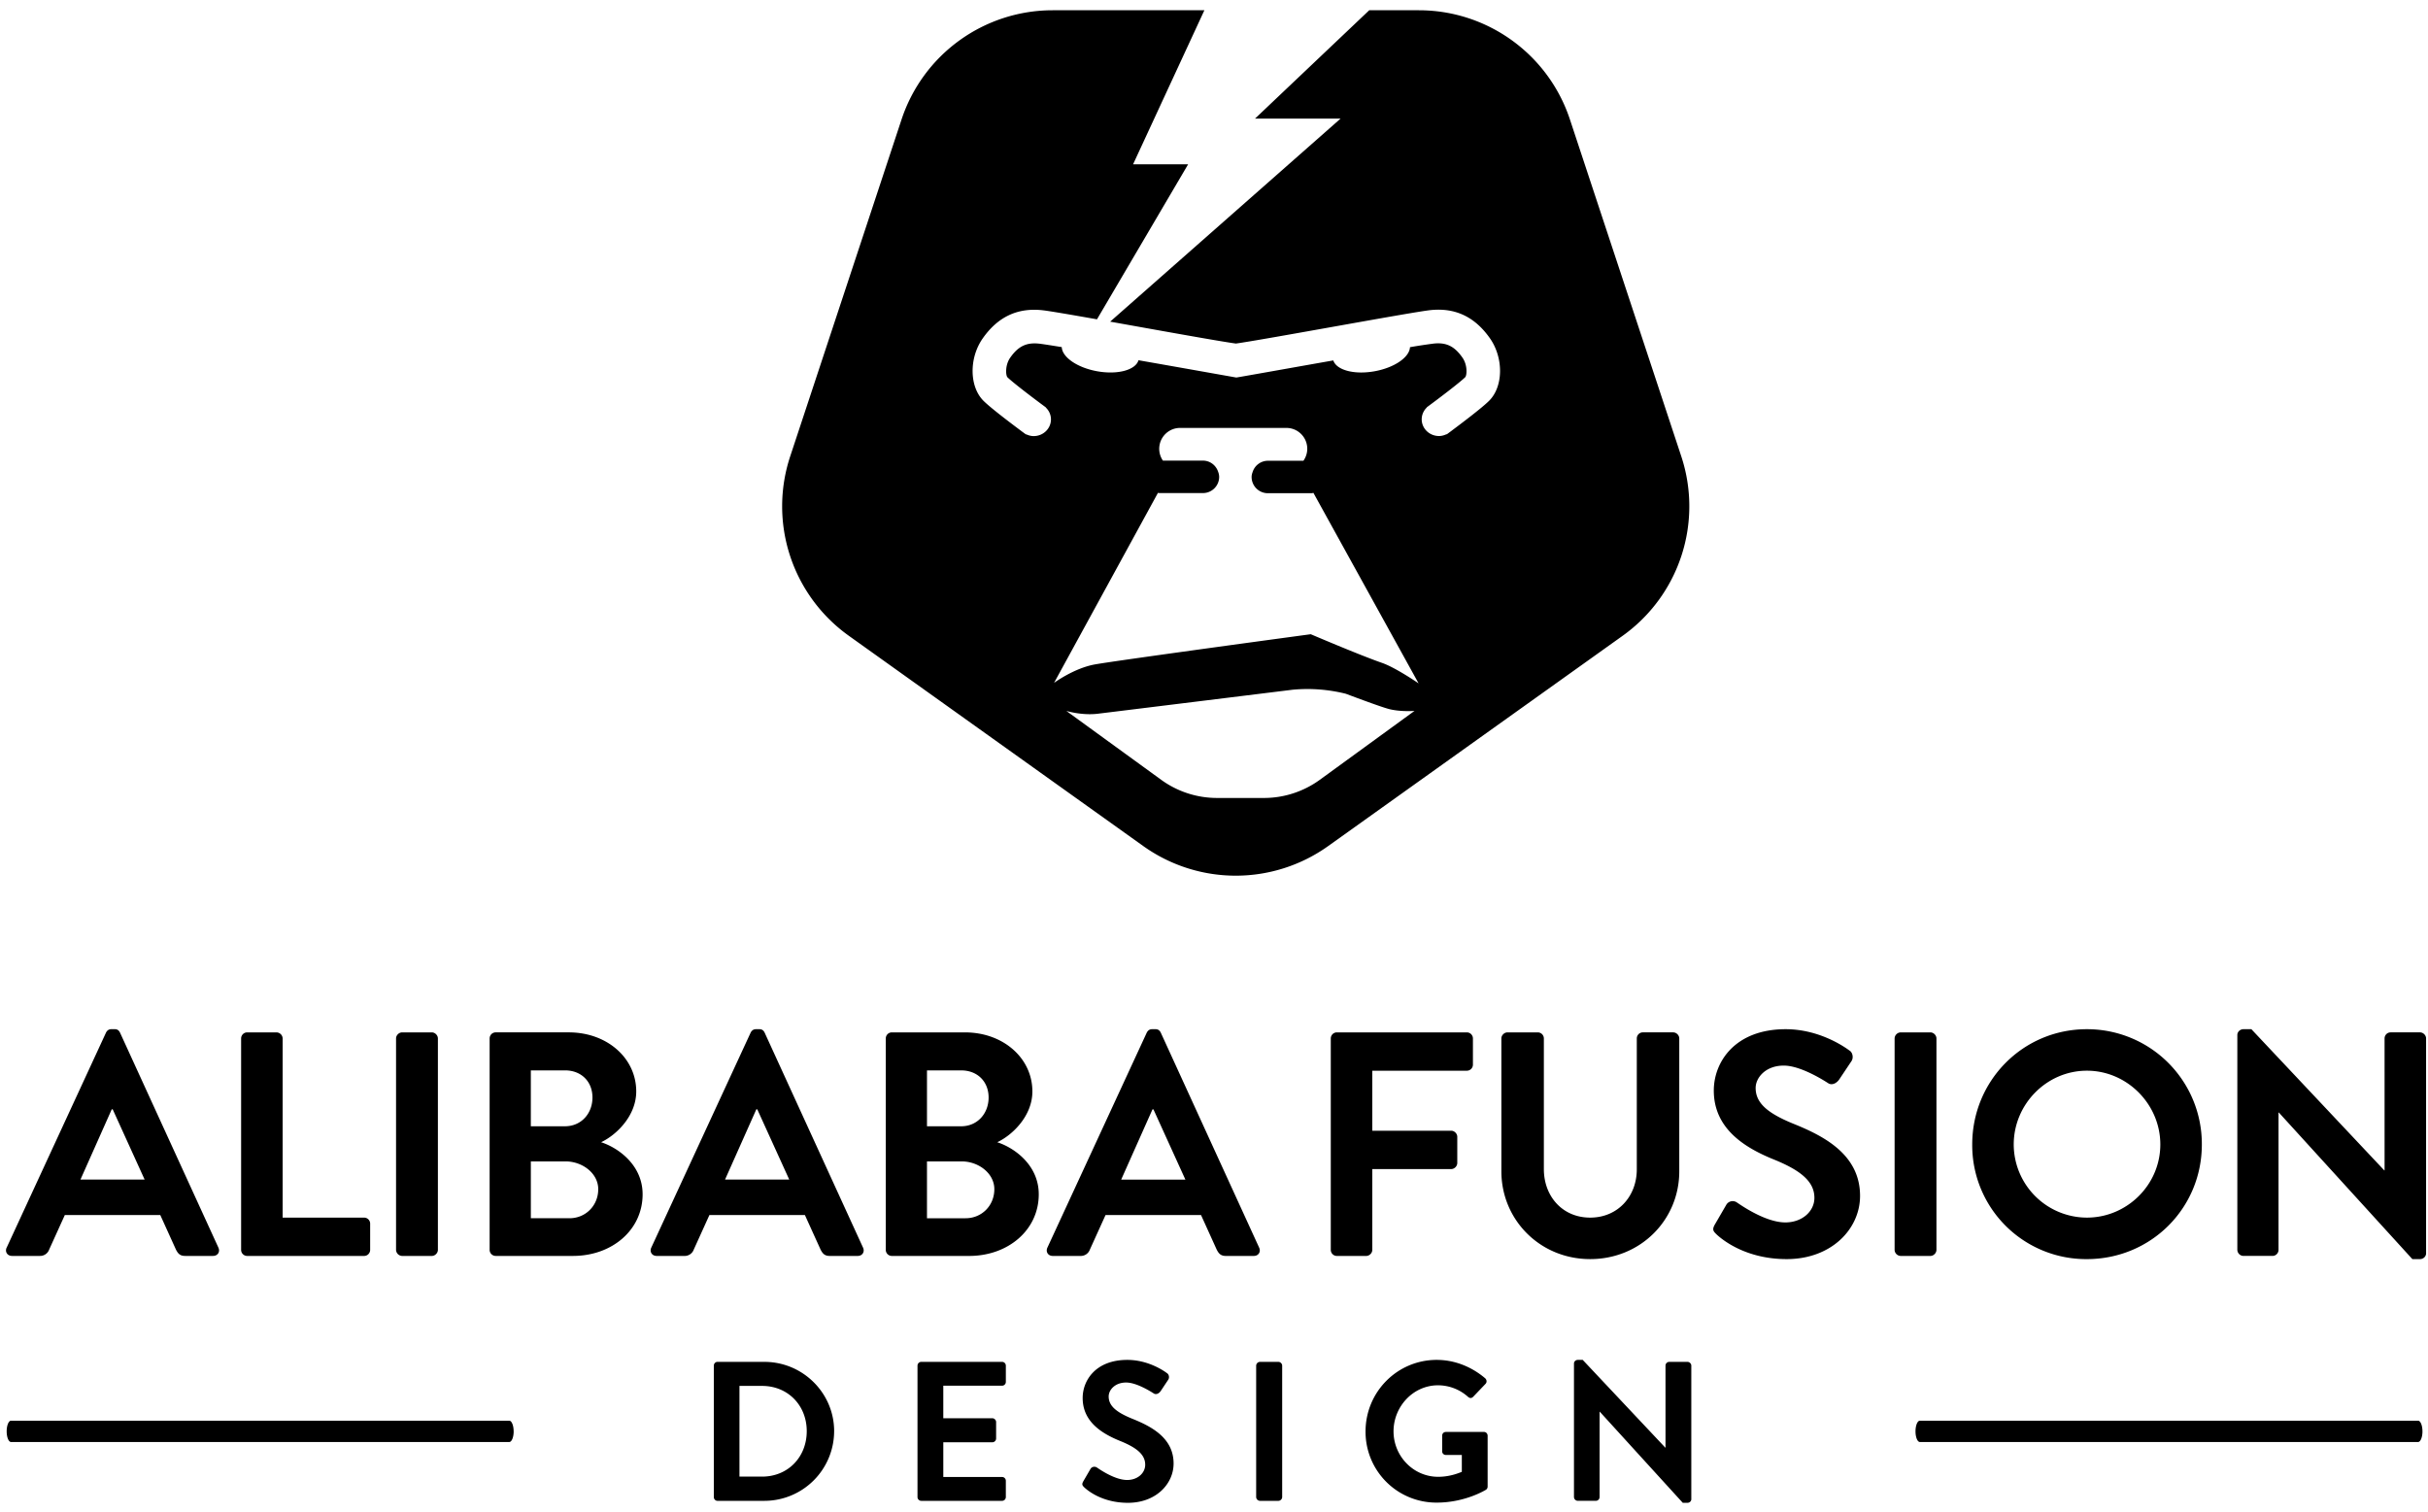
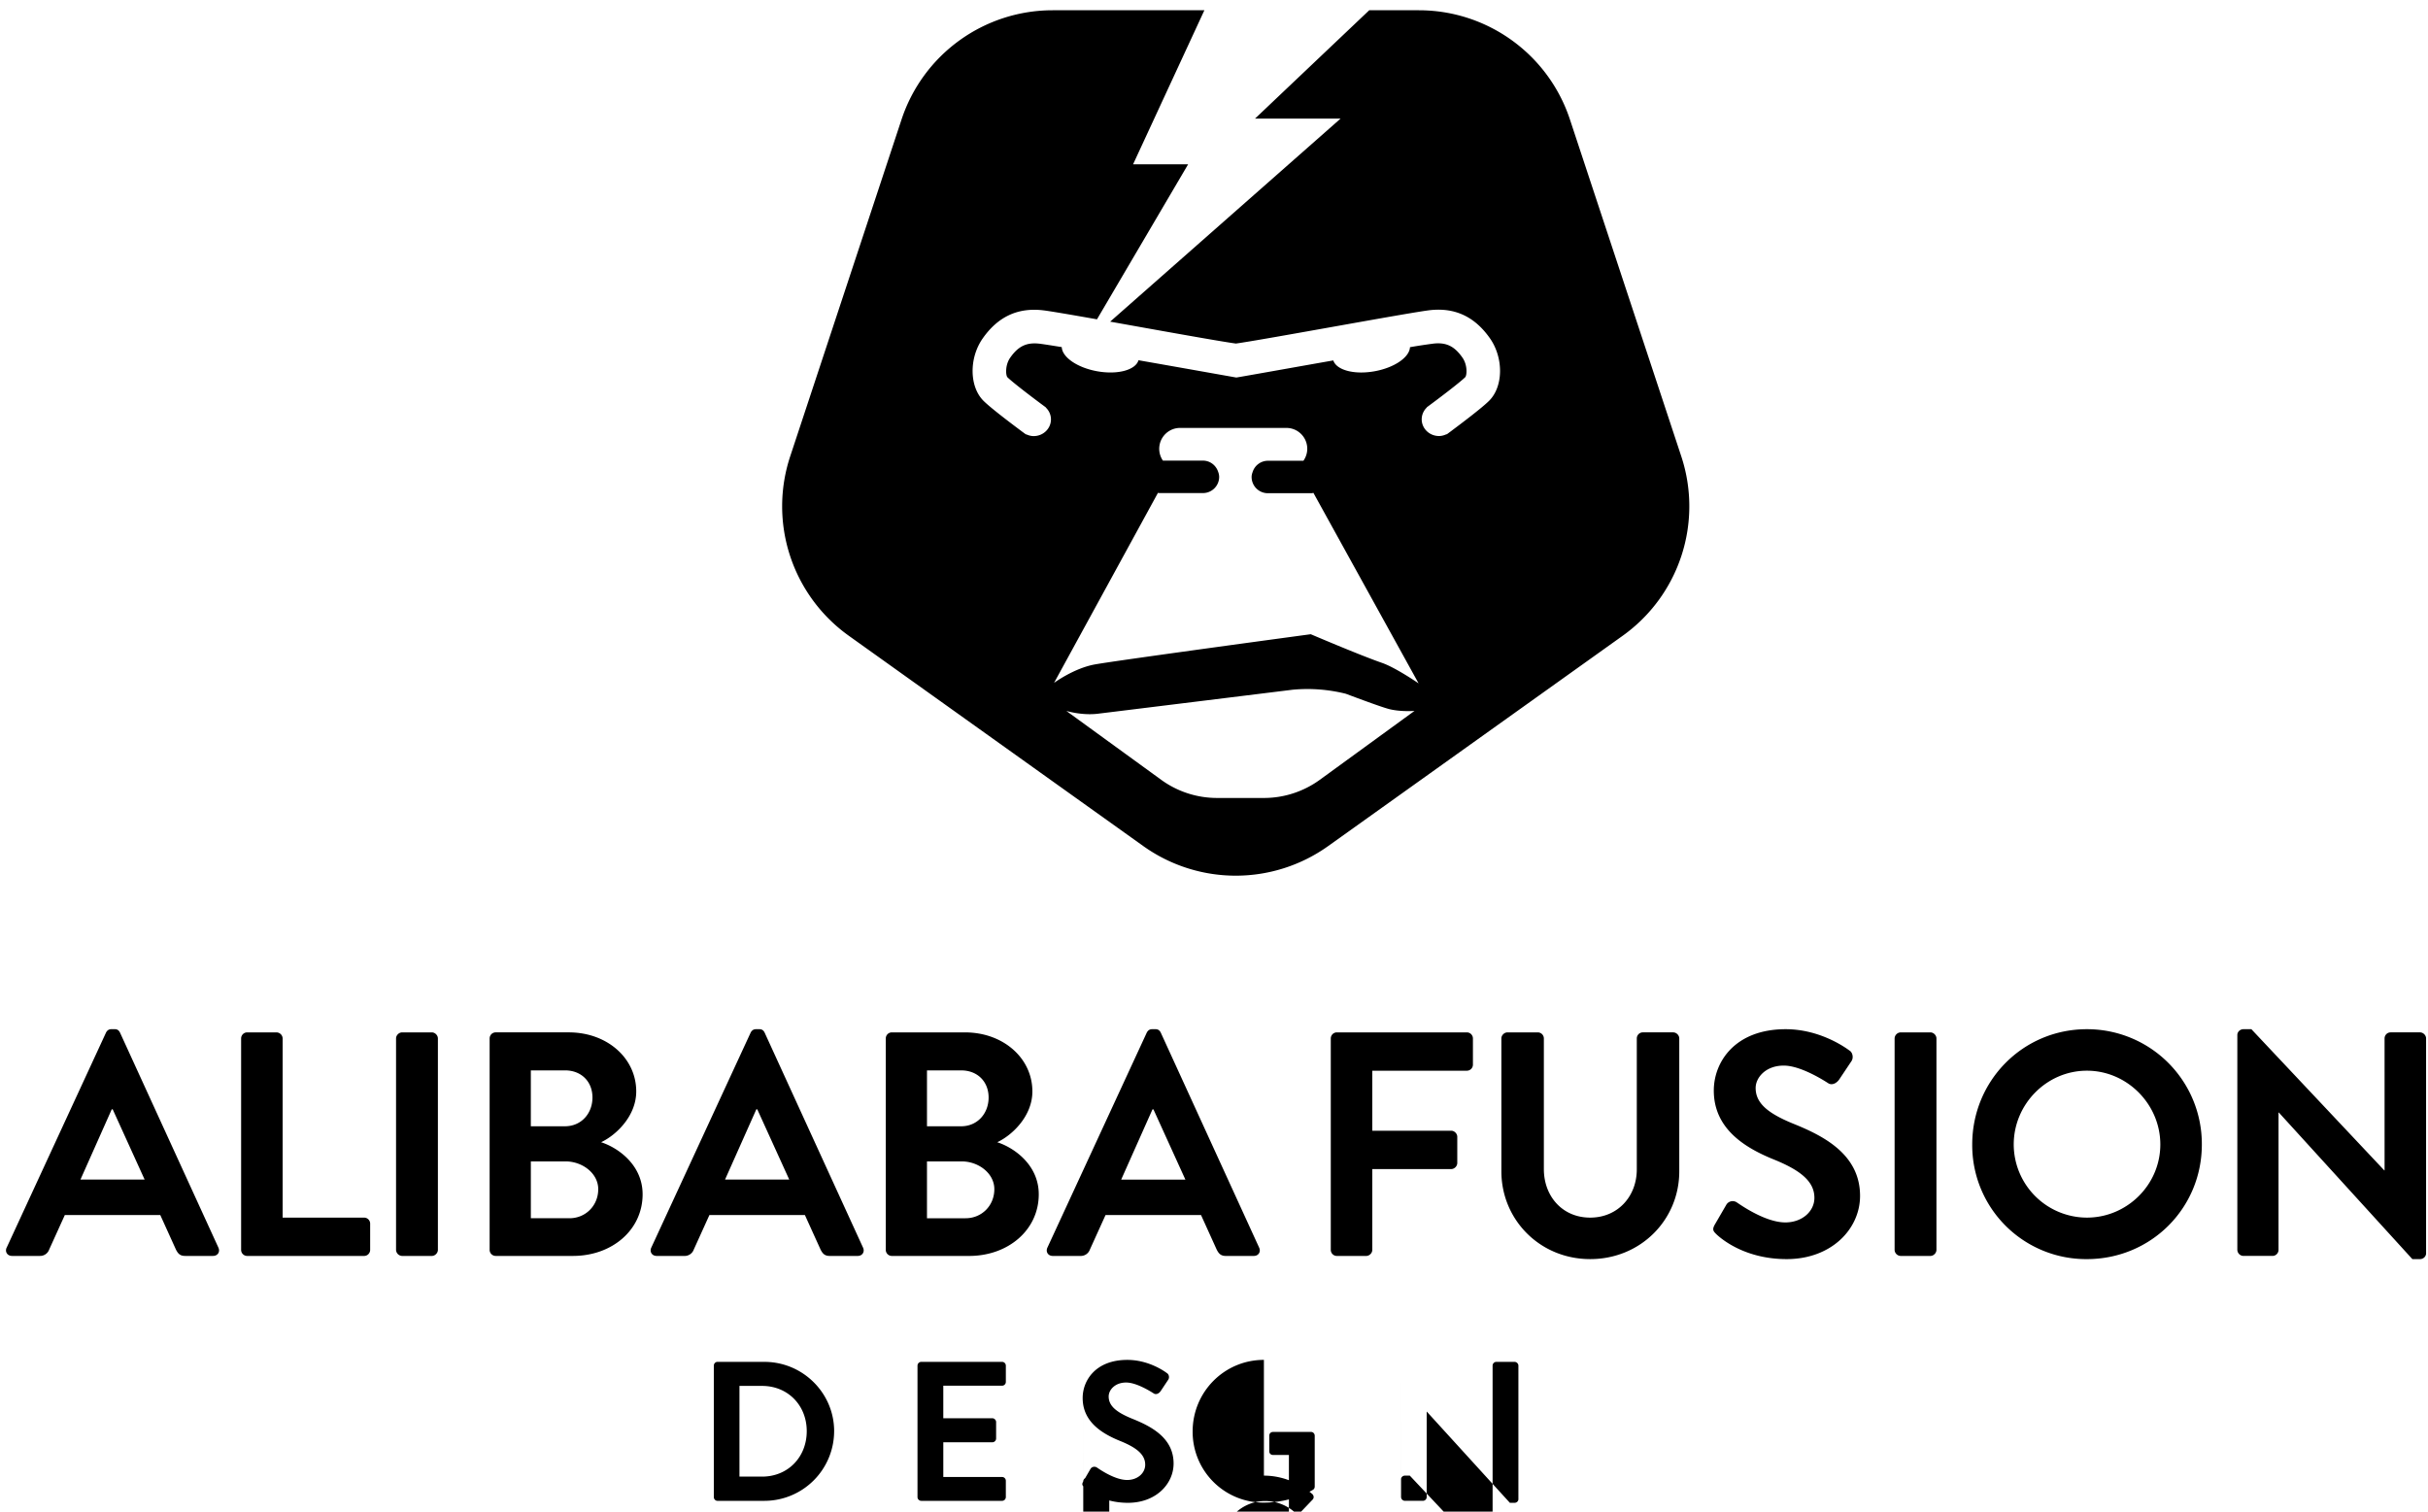
<svg xmlns="http://www.w3.org/2000/svg" width="159" height="99">
-   <path d="M78.87.672L74.2 10.763h3.604l-5.967 10.15c-1.767-.312-3.19-.557-3.593-.597-1.622-.17-2.902.439-3.888 1.844-.904 1.287-.882 3.16.047 4.089.473.472 1.843 1.506 2.474 1.975.028.029.066.047.098.073l.214.158.01-.013c.15.07.312.119.491.119.626 0 1.133-.49 1.133-1.094 0-.304-.13-.58-.338-.777l.006-.008c-.793-.582-2.18-1.638-2.525-1.981-.107-.145-.148-.796.19-1.277.522-.745 1.055-1.001 1.87-.92.214.023.76.107 1.505.229.024.65.992 1.336 2.292 1.577 1.35.25 2.54-.071 2.733-.717 3.191.559 6.345 1.124 6.406 1.132.226-.031 3.265-.576 6.351-1.12.205.638 1.388.955 2.73.705 1.296-.241 2.261-.922 2.291-1.572A36.573 36.573 0 0 1 93.9 22.5c.814-.082 1.347.174 1.868.919.338.48.298 1.132.191 1.277-.344.343-1.733 1.398-2.526 1.98l.007.009a1.072 1.072 0 0 0-.338.777c0 .604.507 1.094 1.133 1.094.178 0 .341-.048.492-.12l.01.014.213-.158c.032-.026.07-.044.098-.073.63-.47 2.001-1.503 2.473-1.975.93-.93.951-2.802.048-4.09-.986-1.404-2.267-2.013-3.889-1.844-1.163.118-10.902 1.936-12.746 2.19-1.156-.159-5.043-.865-8.234-1.434L87.79 7.767h-5.603L89.665.672h3.248c4.496 0 8.484 2.884 9.895 7.152l7.292 22.063a10.423 10.423 0 0 1-3.837 11.751L86.98 55.409a10.418 10.418 0 0 1-12.114 0L55.585 41.638a10.419 10.419 0 0 1-3.838-11.751l7.292-22.063A10.422 10.422 0 0 1 68.934.672h9.936zm12.075 45.76c-.565-.144-2.813-.996-2.813-.996a10.369 10.369 0 0 0-3.482-.264s-11.726 1.448-12.767 1.573c-1.042.125-2.053-.185-2.053-.185l6.208 4.509a6.22 6.22 0 0 0 3.653 1.192h3.083c1.316 0 2.596-.42 3.658-1.192l6.198-4.51s-.899.075-1.685-.126zM86.01 32.28c-.037.004-.07.022-.108.022h-2.877a1.063 1.063 0 0 1-1.062-1.063c0-.115.028-.22.066-.323a1.052 1.052 0 0 1 .996-.739h2.33c.157-.222.252-.492.252-.785 0-.754-.612-1.366-1.366-1.366h-6.963a1.366 1.366 0 0 0-1.123 2.142h2.622c.47 0 .856.311.995.734a.944.944 0 0 1 .066.328c0 .586-.475 1.062-1.062 1.062H75.9c-.025 0-.046-.013-.07-.014l-6.804 12.445s1.306-.962 2.67-1.207c1.51-.272 14.141-1.979 14.141-1.979s3.23 1.38 4.668 1.878c.898.312 2.393 1.341 2.393 1.341L86.01 32.28zM9.472 77.254l-2.091-4.6h-.064l-2.048 4.6h4.204zM.437 81.71L6.94 67.633c.063-.125.168-.23.357-.23h.208c.21 0 .293.105.356.23l6.441 14.076c.127.273-.04.545-.355.545h-1.82c-.313 0-.46-.125-.607-.419l-1.024-2.259H4.245l-1.025 2.26a.63.63 0 0 1-.607.418H.791c-.314 0-.482-.272-.356-.545zm15.353-13.7c0-.207.167-.396.398-.396h1.924a.41.41 0 0 1 .397.397v11.734h5.334c.23 0 .397.187.397.397v1.715c0 .21-.167.398-.397.398h-7.655a.397.397 0 0 1-.398-.398V68.01zm10.146 0c0-.207.188-.396.397-.396h1.946c.209 0 .397.189.397.397v13.846c0 .21-.188.398-.397.398h-1.946a.411.411 0 0 1-.397-.398V68.01zm11.358 11.776c1.045 0 1.882-.815 1.882-1.903 0-1.045-1.046-1.819-2.133-1.819h-2.28v3.722h2.53zM37 73.762c1.066 0 1.798-.837 1.798-1.883s-.732-1.777-1.798-1.777h-2.238v3.66H37zm-4.936-5.752c0-.209.167-.397.397-.397h4.79c2.489 0 4.413 1.673 4.413 3.87 0 1.61-1.317 2.864-2.301 3.324 1.108.357 2.719 1.486 2.719 3.41 0 2.342-2.007 4.037-4.56 4.037h-5.061a.397.397 0 0 1-.397-.398V68.01zm19.62 9.244l-2.092-4.6h-.063l-2.049 4.6h4.204zM42.65 81.71l6.505-14.076c.062-.125.168-.23.356-.23h.208c.21 0 .293.105.356.23l6.442 14.076c.126.273-.04.545-.355.545h-1.82c-.313 0-.46-.125-.607-.419l-1.025-2.259h-6.254l-1.024 2.26a.63.63 0 0 1-.607.418h-1.819c-.314 0-.482-.272-.356-.545zm20.585-1.924c1.045 0 1.88-.815 1.88-1.903 0-1.045-1.044-1.819-2.131-1.819h-2.28v3.722h2.53zm-.293-6.023c1.066 0 1.798-.837 1.798-1.883s-.732-1.777-1.798-1.777h-2.238v3.66h2.238zm-4.936-5.752c0-.209.167-.397.397-.397h4.79c2.489 0 4.413 1.673 4.413 3.87 0 1.61-1.317 2.864-2.301 3.324 1.108.357 2.719 1.486 2.719 3.41 0 2.342-2.008 4.037-4.56 4.037h-5.061a.397.397 0 0 1-.397-.398V68.01zm19.62 9.244l-2.092-4.6h-.062l-2.05 4.6h4.204zM68.59 81.71l6.505-14.076c.063-.125.168-.23.356-.23h.209c.209 0 .292.105.356.23l6.44 14.076c.127.273-.04.545-.354.545h-1.82c-.313 0-.46-.125-.607-.419l-1.024-2.259h-6.254l-1.025 2.26a.63.63 0 0 1-.606.418h-1.82c-.314 0-.482-.272-.356-.545zm18.558-13.7c0-.207.167-.396.397-.396h8.513c.23 0 .398.189.398.397v1.716a.397.397 0 0 1-.398.397h-6.191v3.93h5.166c.21 0 .398.19.398.399v1.715c0 .21-.188.398-.398.398h-5.166v5.29c0 .21-.188.399-.397.399h-1.925a.397.397 0 0 1-.397-.398V68.01zm11.17 0c0-.207.189-.396.398-.396h1.987c.23 0 .398.189.398.397v8.555c0 1.778 1.212 3.179 3.032 3.179s3.054-1.401 3.054-3.158V68.01c0-.208.167-.397.397-.397h1.987c.209 0 .398.189.398.397v8.702c0 3.179-2.531 5.75-5.836 5.75-3.283 0-5.814-2.571-5.814-5.75V68.01zm13.975 12.196l.753-1.297a.483.483 0 0 1 .71-.146c.106.062 1.799 1.297 3.159 1.297 1.087 0 1.903-.712 1.903-1.611 0-1.067-.9-1.8-2.656-2.511-1.966-.794-3.932-2.05-3.932-4.516 0-1.862 1.38-4.017 4.706-4.017 2.133 0 3.765 1.088 4.184 1.402.208.125.27.48.125.69l-.795 1.19c-.167.253-.481.42-.732.253-.168-.106-1.758-1.151-2.907-1.151-1.192 0-1.841.795-1.841 1.465 0 .983.773 1.65 2.468 2.342 2.028.816 4.37 2.029 4.37 4.727 0 2.154-1.86 4.14-4.81 4.14-2.634 0-4.183-1.233-4.601-1.631-.188-.188-.292-.292-.104-.626zm11.777-12.195a.41.41 0 0 1 .397-.397h1.946c.209 0 .397.189.397.397v13.846c0 .21-.188.398-.397.398h-1.946a.41.41 0 0 1-.397-.398V68.01zm12.59 11.734c2.637 0 4.811-2.154 4.811-4.79 0-2.635-2.174-4.832-4.81-4.832-2.636 0-4.79 2.197-4.79 4.832a4.803 4.803 0 0 0 4.79 4.79zm0-12.34a7.515 7.515 0 0 1 7.53 7.55c0 4.184-3.345 7.508-7.53 7.508a7.461 7.461 0 0 1-7.507-7.508c0-4.183 3.325-7.55 7.508-7.55zm9.854.376c0-.208.187-.376.397-.376h.523l8.701 9.244h.021V68.01c0-.21.168-.397.398-.397h1.923c.21 0 .398.188.398.397v14.076c0 .21-.188.377-.398.377h-.501l-8.743-9.6h-.021v8.993c0 .21-.168.398-.397.398h-1.904a.41.41 0 0 1-.397-.398V67.78zm-96.61 28.927c1.69 0 2.926-1.274 2.926-2.978 0-1.69-1.236-2.963-2.926-2.963h-1.48v5.94h1.48zm-3.159-7.268c0-.13.104-.247.234-.247h3.081c2.51 0 4.564 2.04 4.564 4.537a4.57 4.57 0 0 1-4.564 4.564h-3.08c-.13 0-.235-.118-.235-.248V89.44zm13.338 0c0-.13.104-.247.247-.247h5.292c.143 0 .246.117.246.247v1.066c0 .13-.103.247-.246.247h-3.85v2.132h3.212c.13 0 .247.118.247.247v1.079a.248.248 0 0 1-.247.248h-3.211v2.274h3.849c.143 0 .246.117.246.247v1.066c0 .13-.103.248-.246.248H60.33a.248.248 0 0 1-.247-.248V89.44zm10.855 7.579l.468-.806c.103-.181.325-.181.442-.09.065.039 1.117.805 1.963.805.676 0 1.183-.441 1.183-1.001 0-.663-.559-1.118-1.652-1.559-1.22-.495-2.443-1.275-2.443-2.809 0-1.157.857-2.496 2.925-2.496 1.326 0 2.34.676 2.6.871.13.078.17.299.077.429l-.493.741c-.104.156-.299.26-.455.156-.104-.065-1.093-.715-1.807-.715-.742 0-1.144.495-1.144.911 0 .61.481 1.026 1.533 1.456 1.262.506 2.718 1.26 2.718 2.937 0 1.339-1.157 2.574-2.99 2.574-1.638 0-2.6-.766-2.86-1.013-.118-.118-.182-.183-.065-.391zm11.323-7.58c0-.13.117-.246.247-.246h1.209c.13 0 .247.117.247.247v8.606c0 .13-.116.248-.247.248h-1.21a.257.257 0 0 1-.246-.248V89.44zm11.83-.376c1.17 0 2.288.455 3.172 1.209.104.104.117.26.014.364l-.807.845c-.104.104-.221.104-.338 0a2.947 2.947 0 0 0-1.963-.754c-1.625 0-2.912 1.392-2.912 3.017 0 1.611 1.287 2.976 2.925 2.976.728 0 1.287-.22 1.547-.325V95.29h-1.04c-.143 0-.247-.105-.247-.235v-1.026c0-.144.104-.247.247-.247h2.496c.13 0 .234.116.234.247v3.328a.25.25 0 0 1-.103.207s-1.34.846-3.225.846a4.637 4.637 0 0 1-4.667-4.655c0-2.6 2.08-4.693 4.667-4.693zm8.982.234c0-.13.117-.234.247-.234h.325l5.408 5.746h.014V89.44c0-.13.104-.247.246-.247h1.197c.13 0 .247.117.247.247v8.75c0 .13-.118.233-.247.233h-.312l-5.435-5.967h-.012v5.59c0 .13-.105.247-.247.247h-1.184a.256.256 0 0 1-.247-.247v-8.749zm-69.436 4.446c0 .385-.128.698-.287.698H.723c-.158 0-.286-.313-.286-.698 0-.386.128-.698.286-.698h32.626c.159 0 .287.312.287.698zm125 0c0 .385-.129.698-.287.698h-32.626c-.158 0-.286-.313-.286-.698 0-.386.128-.698.286-.698h32.626c.158 0 .286.312.286.698z" />
+   <path d="M78.87.672L74.2 10.763h3.604l-5.967 10.15c-1.767-.312-3.19-.557-3.593-.597-1.622-.17-2.902.439-3.888 1.844-.904 1.287-.882 3.16.047 4.089.473.472 1.843 1.506 2.474 1.975.028.029.066.047.098.073l.214.158.01-.013c.15.07.312.119.491.119.626 0 1.133-.49 1.133-1.094 0-.304-.13-.58-.338-.777l.006-.008c-.793-.582-2.18-1.638-2.525-1.981-.107-.145-.148-.796.19-1.277.522-.745 1.055-1.001 1.87-.92.214.023.76.107 1.505.229.024.65.992 1.336 2.292 1.577 1.35.25 2.54-.071 2.733-.717 3.191.559 6.345 1.124 6.406 1.132.226-.031 3.265-.576 6.351-1.12.205.638 1.388.955 2.73.705 1.296-.241 2.261-.922 2.291-1.572A36.573 36.573 0 0 1 93.9 22.5c.814-.082 1.347.174 1.868.919.338.48.298 1.132.191 1.277-.344.343-1.733 1.398-2.526 1.98l.007.009a1.072 1.072 0 0 0-.338.777c0 .604.507 1.094 1.133 1.094.178 0 .341-.048.492-.12l.01.014.213-.158c.032-.026.07-.044.098-.073.63-.47 2.001-1.503 2.473-1.975.93-.93.951-2.802.048-4.09-.986-1.404-2.267-2.013-3.889-1.844-1.163.118-10.902 1.936-12.746 2.19-1.156-.159-5.043-.865-8.234-1.434L87.79 7.767h-5.603L89.665.672h3.248c4.496 0 8.484 2.884 9.895 7.152l7.292 22.063a10.423 10.423 0 0 1-3.837 11.751L86.98 55.409a10.418 10.418 0 0 1-12.114 0L55.585 41.638a10.419 10.419 0 0 1-3.838-11.751l7.292-22.063A10.422 10.422 0 0 1 68.934.672h9.936zm12.075 45.76c-.565-.144-2.813-.996-2.813-.996a10.369 10.369 0 0 0-3.482-.264s-11.726 1.448-12.767 1.573c-1.042.125-2.053-.185-2.053-.185l6.208 4.509a6.22 6.22 0 0 0 3.653 1.192h3.083c1.316 0 2.596-.42 3.658-1.192l6.198-4.51s-.899.075-1.685-.126zM86.01 32.28c-.037.004-.07.022-.108.022h-2.877a1.063 1.063 0 0 1-1.062-1.063c0-.115.028-.22.066-.323a1.052 1.052 0 0 1 .996-.739h2.33c.157-.222.252-.492.252-.785 0-.754-.612-1.366-1.366-1.366h-6.963a1.366 1.366 0 0 0-1.123 2.142h2.622c.47 0 .856.311.995.734a.944.944 0 0 1 .066.328c0 .586-.475 1.062-1.062 1.062H75.9c-.025 0-.046-.013-.07-.014l-6.804 12.445s1.306-.962 2.67-1.207c1.51-.272 14.141-1.979 14.141-1.979s3.23 1.38 4.668 1.878c.898.312 2.393 1.341 2.393 1.341L86.01 32.28zM9.472 77.254l-2.091-4.6h-.064l-2.048 4.6h4.204zM.437 81.71L6.94 67.633c.063-.125.168-.23.357-.23h.208c.21 0 .293.105.356.23l6.441 14.076c.127.273-.04.545-.355.545h-1.82c-.313 0-.46-.125-.607-.419l-1.024-2.259H4.245l-1.025 2.26a.63.63 0 0 1-.607.418H.791c-.314 0-.482-.272-.356-.545zm15.353-13.7c0-.207.167-.396.398-.396h1.924a.41.41 0 0 1 .397.397v11.734h5.334c.23 0 .397.187.397.397v1.715c0 .21-.167.398-.397.398h-7.655a.397.397 0 0 1-.398-.398V68.01zm10.146 0c0-.207.188-.396.397-.396h1.946c.209 0 .397.189.397.397v13.846c0 .21-.188.398-.397.398h-1.946a.411.411 0 0 1-.397-.398V68.01zm11.358 11.776c1.045 0 1.882-.815 1.882-1.903 0-1.045-1.046-1.819-2.133-1.819h-2.28v3.722h2.53zM37 73.762c1.066 0 1.798-.837 1.798-1.883s-.732-1.777-1.798-1.777h-2.238v3.66H37zm-4.936-5.752c0-.209.167-.397.397-.397h4.79c2.489 0 4.413 1.673 4.413 3.87 0 1.61-1.317 2.864-2.301 3.324 1.108.357 2.719 1.486 2.719 3.41 0 2.342-2.007 4.037-4.56 4.037h-5.061a.397.397 0 0 1-.397-.398V68.01zm19.62 9.244l-2.092-4.6h-.063l-2.049 4.6h4.204zM42.65 81.71l6.505-14.076c.062-.125.168-.23.356-.23h.208c.21 0 .293.105.356.23l6.442 14.076c.126.273-.04.545-.355.545h-1.82c-.313 0-.46-.125-.607-.419l-1.025-2.259h-6.254l-1.024 2.26a.63.63 0 0 1-.607.418h-1.819c-.314 0-.482-.272-.356-.545zm20.585-1.924c1.045 0 1.88-.815 1.88-1.903 0-1.045-1.044-1.819-2.131-1.819h-2.28v3.722h2.53zm-.293-6.023c1.066 0 1.798-.837 1.798-1.883s-.732-1.777-1.798-1.777h-2.238v3.66h2.238zm-4.936-5.752c0-.209.167-.397.397-.397h4.79c2.489 0 4.413 1.673 4.413 3.87 0 1.61-1.317 2.864-2.301 3.324 1.108.357 2.719 1.486 2.719 3.41 0 2.342-2.008 4.037-4.56 4.037h-5.061a.397.397 0 0 1-.397-.398V68.01zm19.62 9.244l-2.092-4.6h-.062l-2.05 4.6h4.204zM68.59 81.71l6.505-14.076c.063-.125.168-.23.356-.23h.209c.209 0 .292.105.356.23l6.44 14.076c.127.273-.04.545-.354.545h-1.82c-.313 0-.46-.125-.607-.419l-1.024-2.259h-6.254l-1.025 2.26a.63.63 0 0 1-.606.418h-1.82c-.314 0-.482-.272-.356-.545zm18.558-13.7c0-.207.167-.396.397-.396h8.513c.23 0 .398.189.398.397v1.716a.397.397 0 0 1-.398.397h-6.191v3.93h5.166c.21 0 .398.19.398.399v1.715c0 .21-.188.398-.398.398h-5.166v5.29c0 .21-.188.399-.397.399h-1.925a.397.397 0 0 1-.397-.398V68.01zm11.17 0c0-.207.189-.396.398-.396h1.987c.23 0 .398.189.398.397v8.555c0 1.778 1.212 3.179 3.032 3.179s3.054-1.401 3.054-3.158V68.01c0-.208.167-.397.397-.397h1.987c.209 0 .398.189.398.397v8.702c0 3.179-2.531 5.75-5.836 5.75-3.283 0-5.814-2.571-5.814-5.75V68.01zm13.975 12.196l.753-1.297a.483.483 0 0 1 .71-.146c.106.062 1.799 1.297 3.159 1.297 1.087 0 1.903-.712 1.903-1.611 0-1.067-.9-1.8-2.656-2.511-1.966-.794-3.932-2.05-3.932-4.516 0-1.862 1.38-4.017 4.706-4.017 2.133 0 3.765 1.088 4.184 1.402.208.125.27.48.125.69l-.795 1.19c-.167.253-.481.42-.732.253-.168-.106-1.758-1.151-2.907-1.151-1.192 0-1.841.795-1.841 1.465 0 .983.773 1.65 2.468 2.342 2.028.816 4.37 2.029 4.37 4.727 0 2.154-1.86 4.14-4.81 4.14-2.634 0-4.183-1.233-4.601-1.631-.188-.188-.292-.292-.104-.626zm11.777-12.195a.41.41 0 0 1 .397-.397h1.946c.209 0 .397.189.397.397v13.846c0 .21-.188.398-.397.398h-1.946a.41.41 0 0 1-.397-.398V68.01zm12.59 11.734c2.637 0 4.811-2.154 4.811-4.79 0-2.635-2.174-4.832-4.81-4.832-2.636 0-4.79 2.197-4.79 4.832a4.803 4.803 0 0 0 4.79 4.79zm0-12.34a7.515 7.515 0 0 1 7.53 7.55c0 4.184-3.345 7.508-7.53 7.508a7.461 7.461 0 0 1-7.507-7.508c0-4.183 3.325-7.55 7.508-7.55zm9.854.376c0-.208.187-.376.397-.376h.523l8.701 9.244h.021V68.01c0-.21.168-.397.398-.397h1.923c.21 0 .398.188.398.397v14.076c0 .21-.188.377-.398.377h-.501l-8.743-9.6h-.021v8.993c0 .21-.168.398-.397.398h-1.904a.41.41 0 0 1-.397-.398V67.78zm-96.61 28.927c1.69 0 2.926-1.274 2.926-2.978 0-1.69-1.236-2.963-2.926-2.963h-1.48v5.94h1.48zm-3.159-7.268c0-.13.104-.247.234-.247h3.081c2.51 0 4.564 2.04 4.564 4.537a4.57 4.57 0 0 1-4.564 4.564h-3.08c-.13 0-.235-.118-.235-.248V89.44zm13.338 0c0-.13.104-.247.247-.247h5.292c.143 0 .246.117.246.247v1.066c0 .13-.103.247-.246.247h-3.85v2.132h3.212c.13 0 .247.118.247.247v1.079a.248.248 0 0 1-.247.248h-3.211v2.274h3.849c.143 0 .246.117.246.247v1.066c0 .13-.103.248-.246.248H60.33a.248.248 0 0 1-.247-.248V89.44zm10.855 7.579l.468-.806c.103-.181.325-.181.442-.09.065.039 1.117.805 1.963.805.676 0 1.183-.441 1.183-1.001 0-.663-.559-1.118-1.652-1.559-1.22-.495-2.443-1.275-2.443-2.809 0-1.157.857-2.496 2.925-2.496 1.326 0 2.34.676 2.6.871.13.078.17.299.077.429l-.493.741c-.104.156-.299.26-.455.156-.104-.065-1.093-.715-1.807-.715-.742 0-1.144.495-1.144.911 0 .61.481 1.026 1.533 1.456 1.262.506 2.718 1.26 2.718 2.937 0 1.339-1.157 2.574-2.99 2.574-1.638 0-2.6-.766-2.86-1.013-.118-.118-.182-.183-.065-.391zc0-.13.117-.246.247-.246h1.209c.13 0 .247.117.247.247v8.606c0 .13-.116.248-.247.248h-1.21a.257.257 0 0 1-.246-.248V89.44zm11.83-.376c1.17 0 2.288.455 3.172 1.209.104.104.117.26.014.364l-.807.845c-.104.104-.221.104-.338 0a2.947 2.947 0 0 0-1.963-.754c-1.625 0-2.912 1.392-2.912 3.017 0 1.611 1.287 2.976 2.925 2.976.728 0 1.287-.22 1.547-.325V95.29h-1.04c-.143 0-.247-.105-.247-.235v-1.026c0-.144.104-.247.247-.247h2.496c.13 0 .234.116.234.247v3.328a.25.25 0 0 1-.103.207s-1.34.846-3.225.846a4.637 4.637 0 0 1-4.667-4.655c0-2.6 2.08-4.693 4.667-4.693zm8.982.234c0-.13.117-.234.247-.234h.325l5.408 5.746h.014V89.44c0-.13.104-.247.246-.247h1.197c.13 0 .247.117.247.247v8.75c0 .13-.118.233-.247.233h-.312l-5.435-5.967h-.012v5.59c0 .13-.105.247-.247.247h-1.184a.256.256 0 0 1-.247-.247v-8.749zm-69.436 4.446c0 .385-.128.698-.287.698H.723c-.158 0-.286-.313-.286-.698 0-.386.128-.698.286-.698h32.626c.159 0 .287.312.287.698zm125 0c0 .385-.129.698-.287.698h-32.626c-.158 0-.286-.313-.286-.698 0-.386.128-.698.286-.698h32.626c.158 0 .286.312.286.698z" />
</svg>